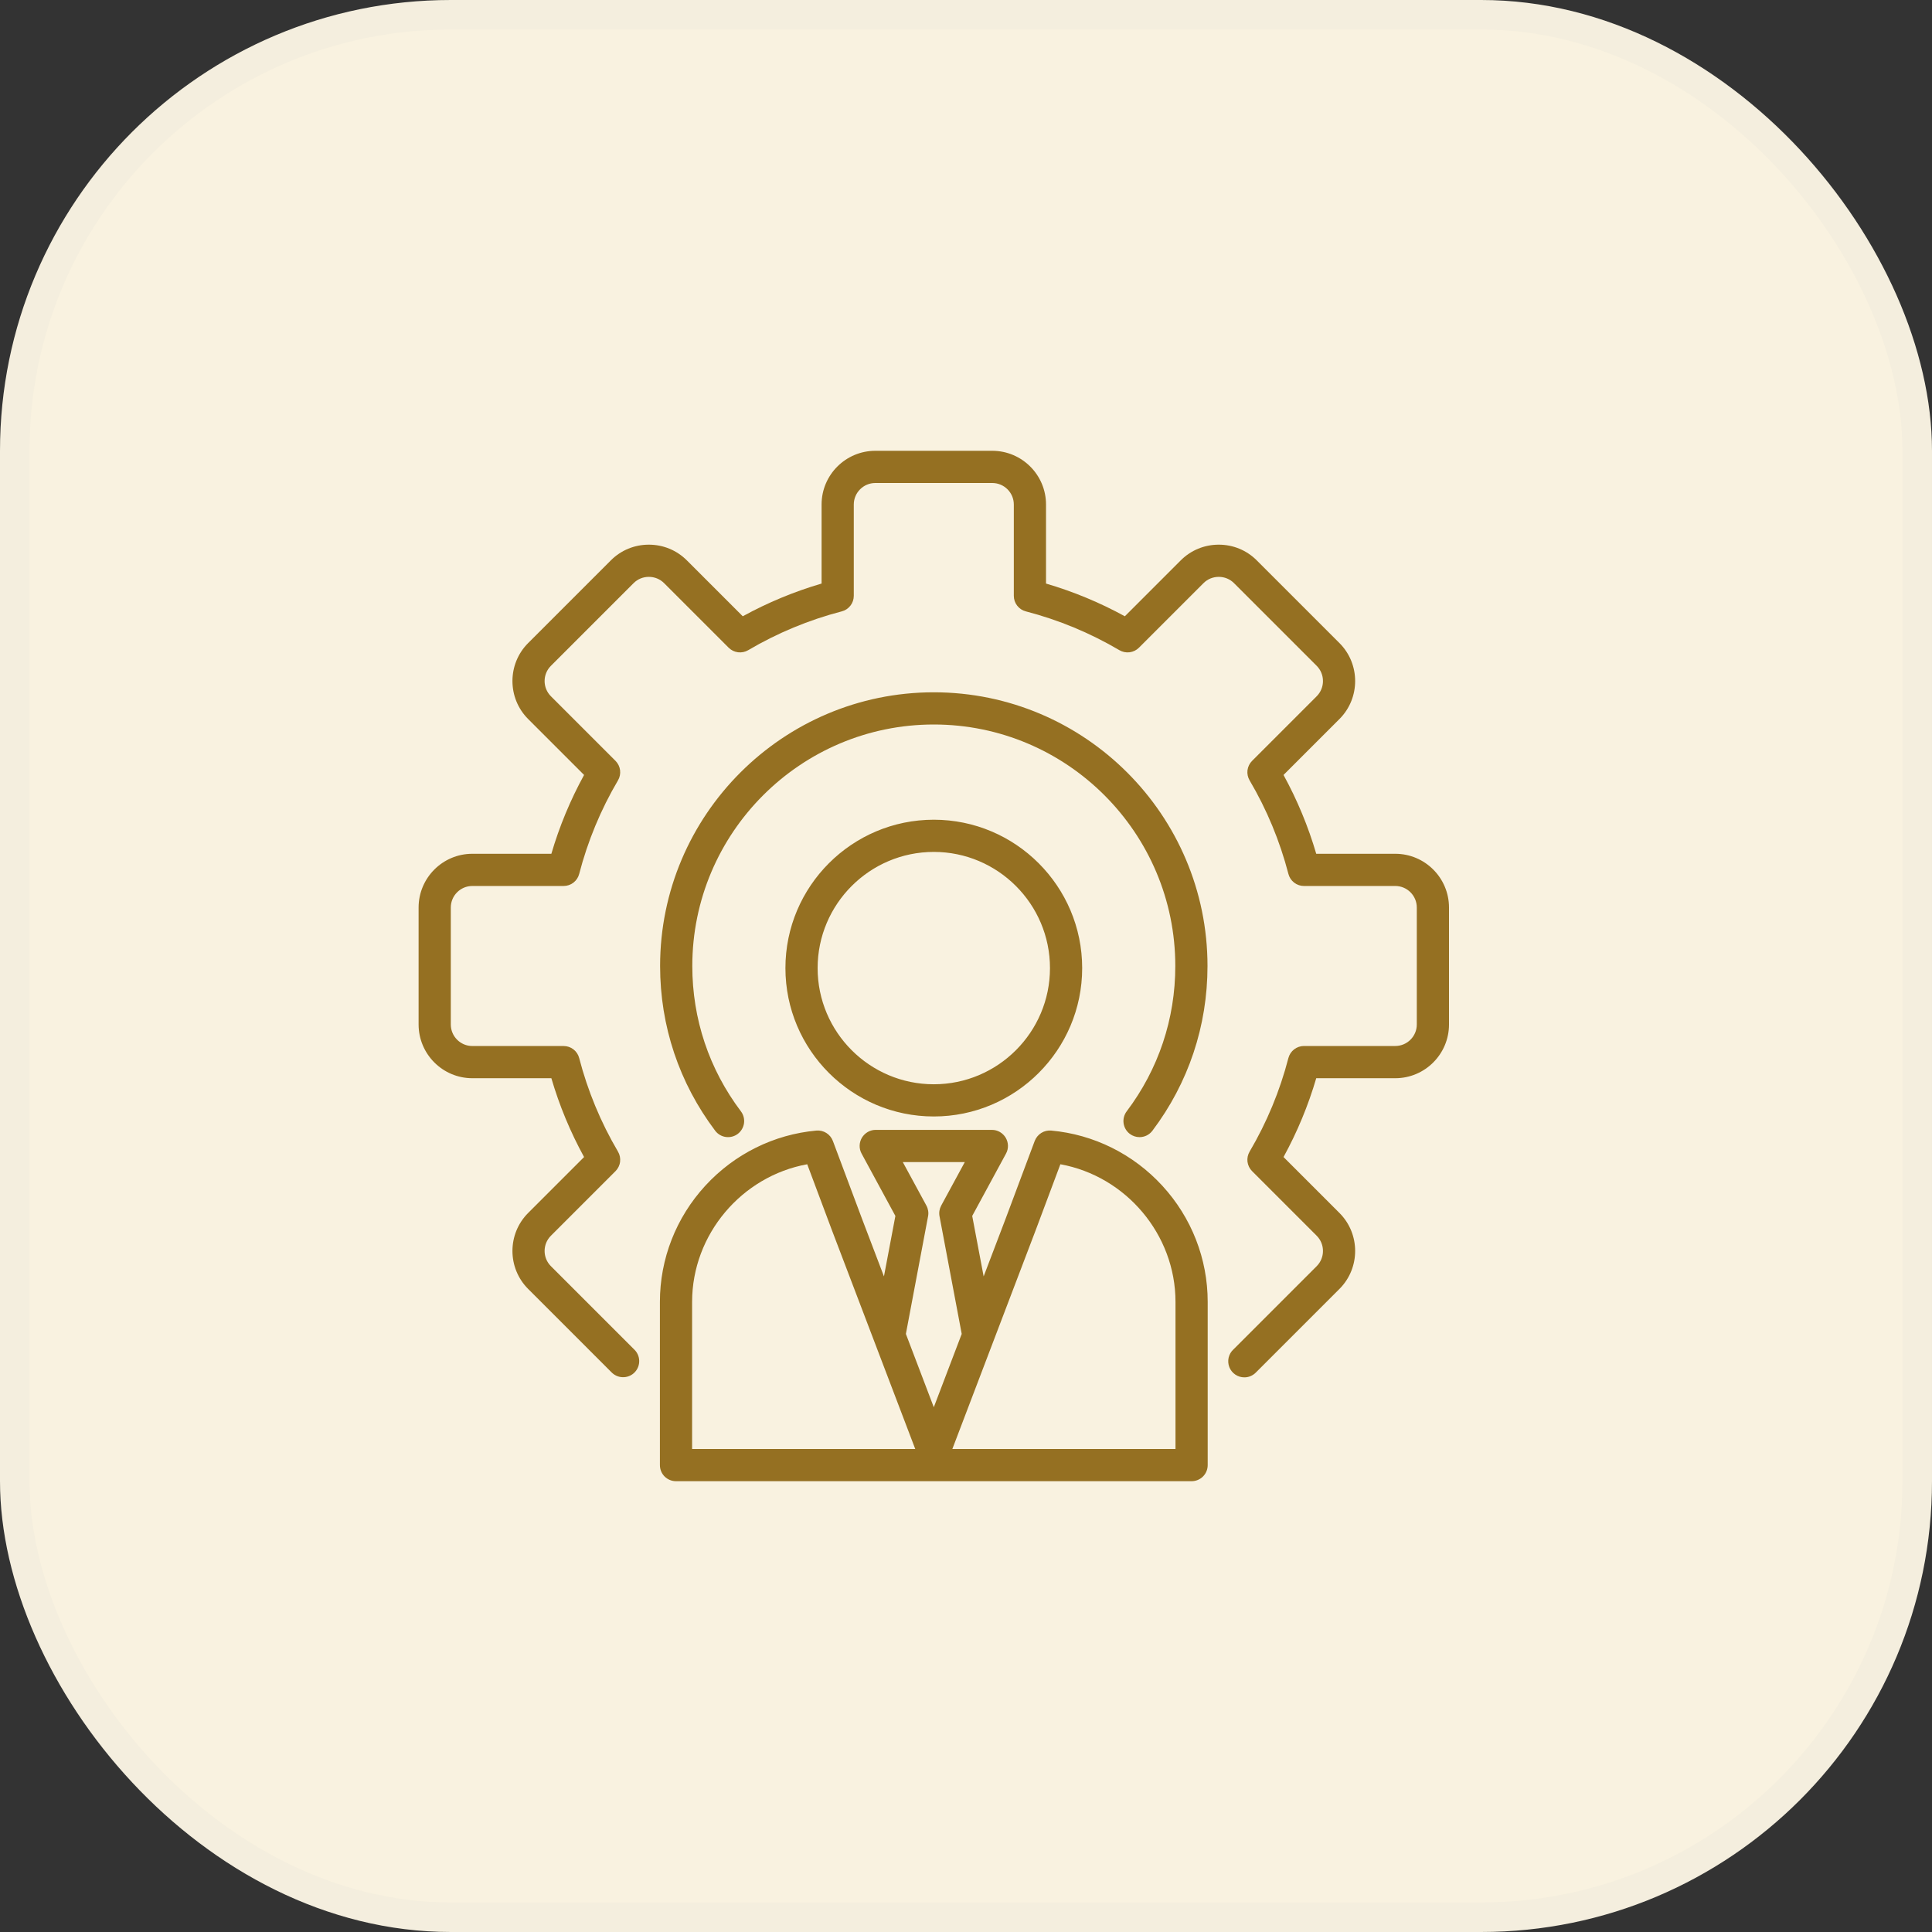
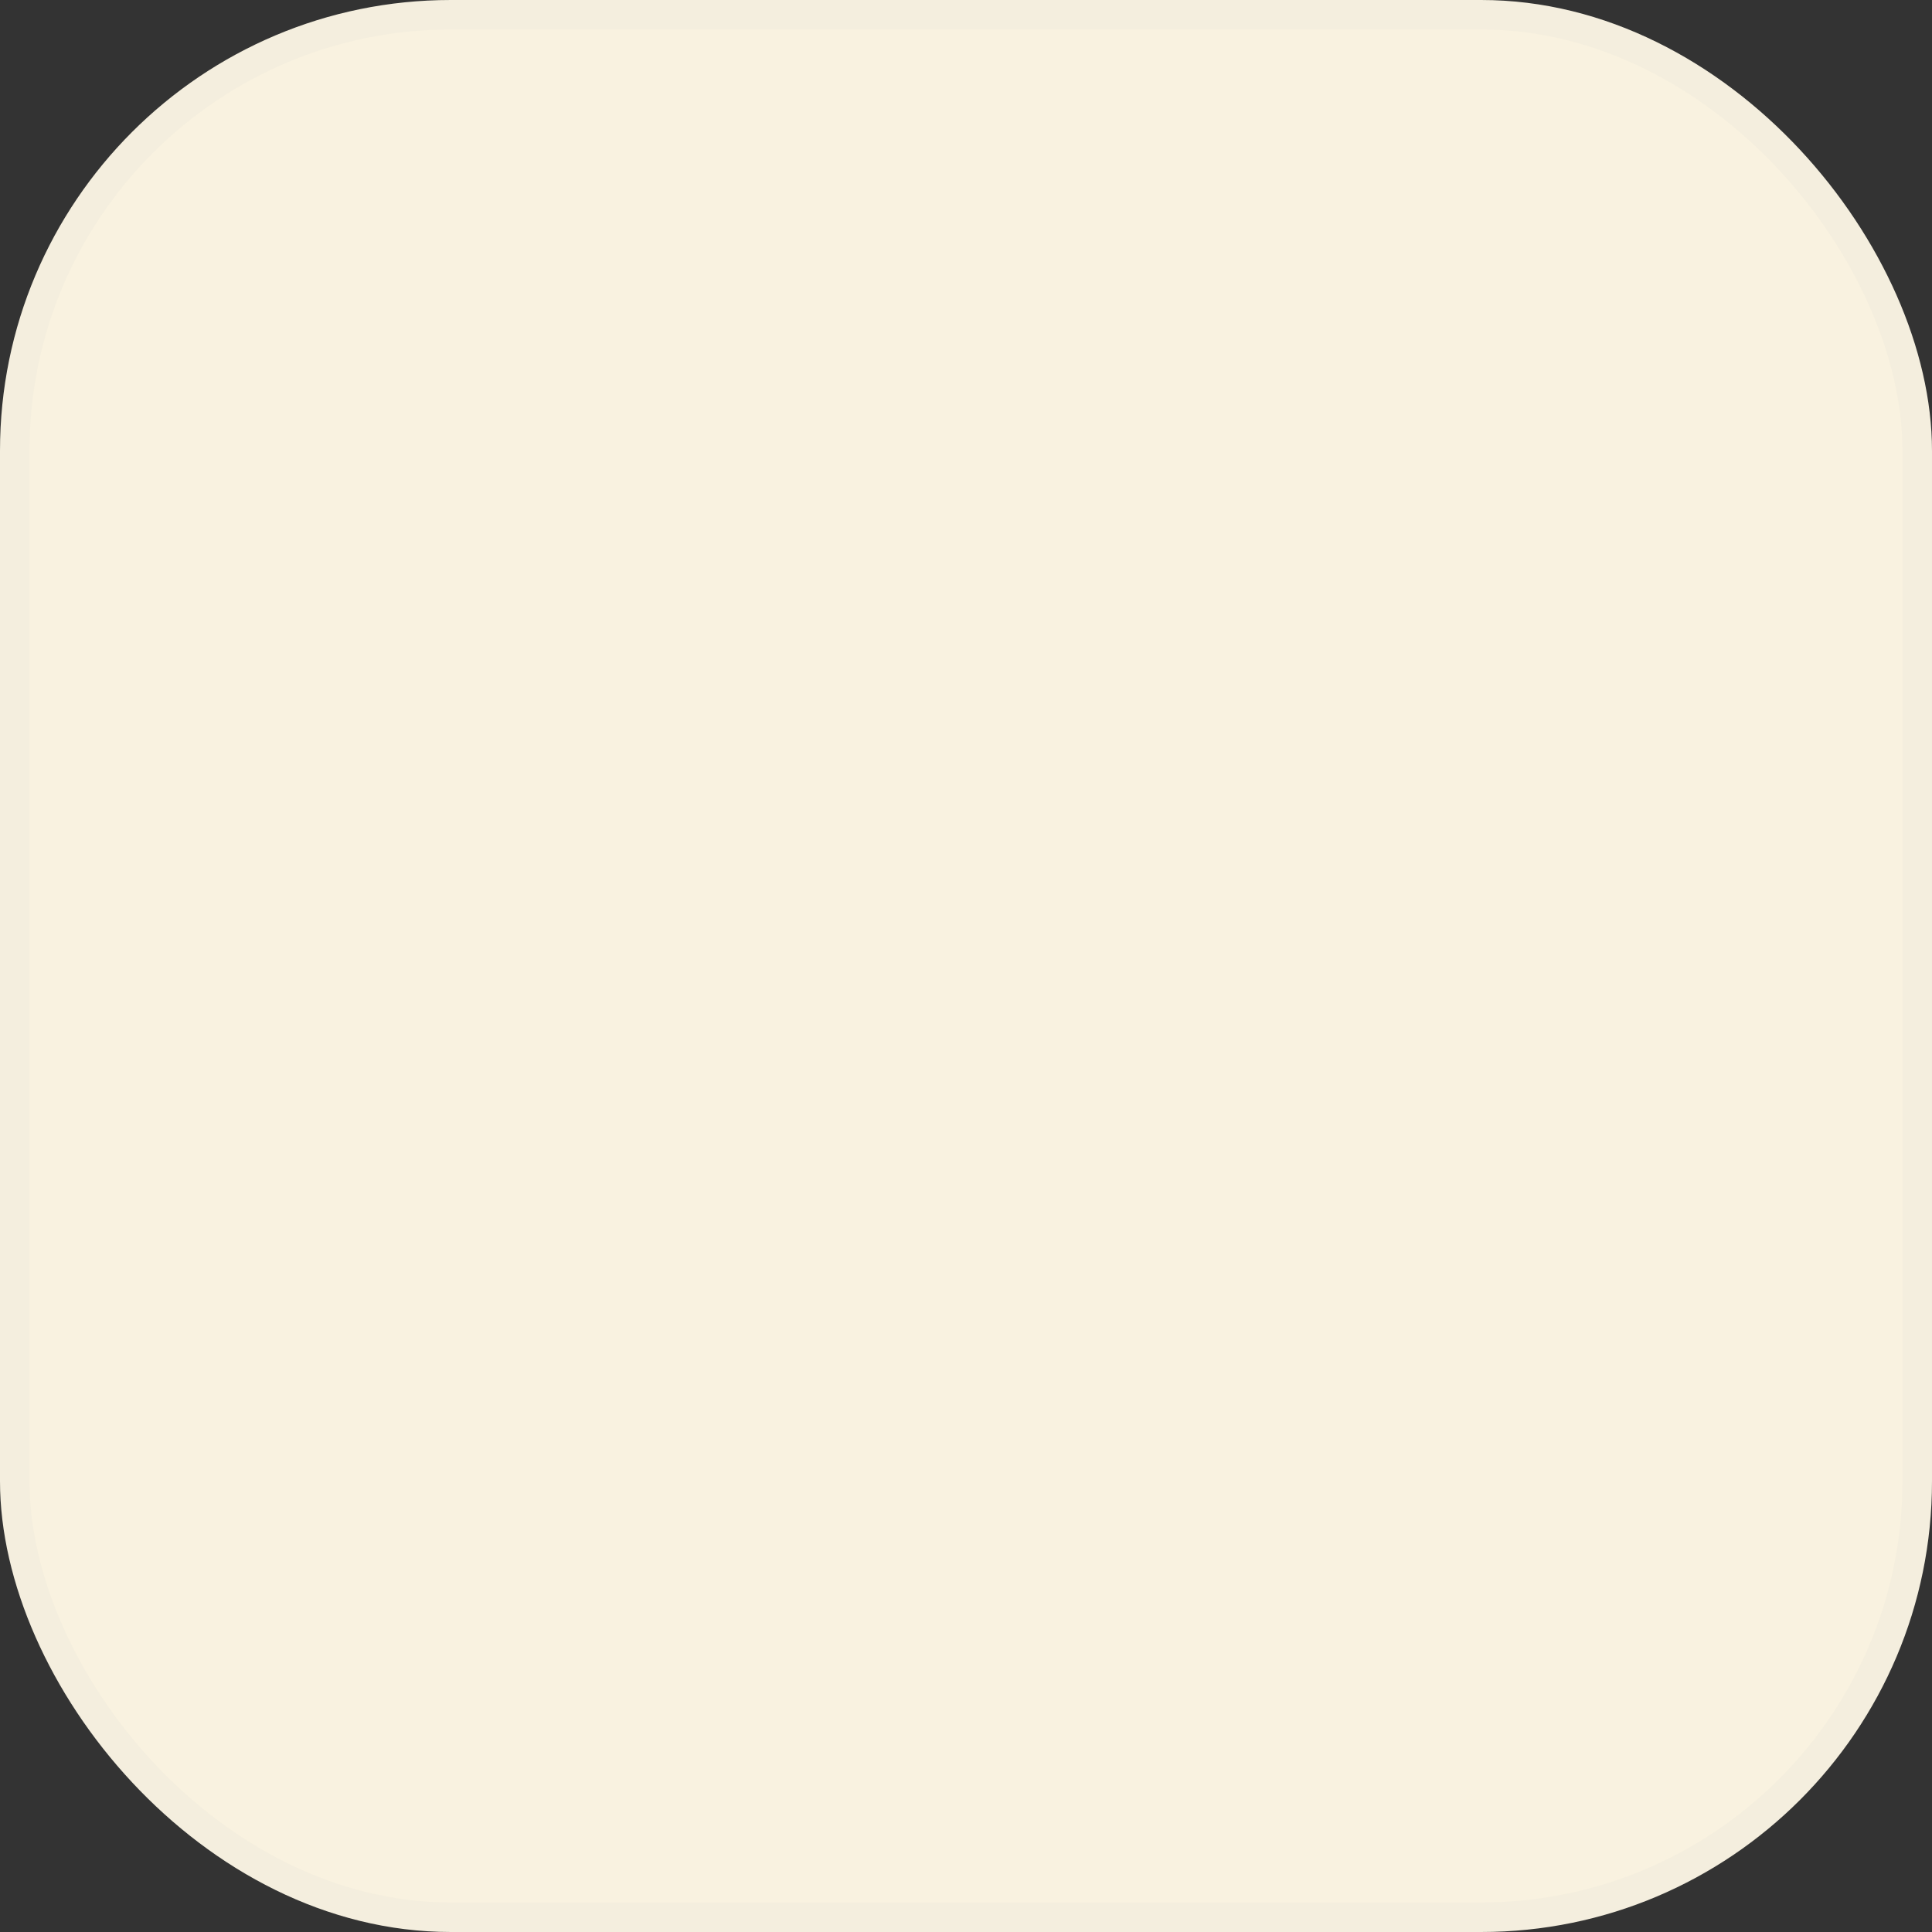
<svg xmlns="http://www.w3.org/2000/svg" width="60" height="60" viewBox="0 0 60 60" fill="none">
  <rect x="0" y="0" width="60" height="60" fill="#333333" stroke="none" />
  <rect width="60" height="60" rx="14" fill="#F9F2E0" />
  <rect x="0.458" y="0.458" width="59.083" height="59.083" rx="13.542" stroke="#28528B" stroke-opacity="0.02" stroke-width="0.917" />
-   <path d="M45 28.184V31.816C45 32.736 44.252 33.485 43.332 33.485H40.877C40.628 34.335 40.287 35.156 39.861 35.933L41.598 37.67C42.248 38.32 42.248 39.379 41.598 40.029L39.029 42.598C39.014 42.613 38.999 42.628 38.984 42.642C38.891 42.728 38.77 42.776 38.644 42.775C38.543 42.775 38.445 42.745 38.362 42.688C38.279 42.632 38.215 42.551 38.178 42.458C38.142 42.364 38.134 42.262 38.156 42.164C38.179 42.066 38.23 41.977 38.304 41.909C38.31 41.903 38.316 41.897 38.322 41.891L40.891 39.322C41.151 39.062 41.151 38.638 40.891 38.377L38.885 36.371C38.807 36.293 38.757 36.191 38.742 36.081C38.728 35.971 38.752 35.859 38.808 35.764C39.343 34.856 39.748 33.879 40.012 32.859C40.04 32.752 40.103 32.657 40.19 32.589C40.278 32.521 40.386 32.484 40.496 32.484H43.332C43.7 32.484 44 32.185 44 31.816V28.184C44 27.815 43.7 27.515 43.332 27.515H40.496C40.386 27.515 40.278 27.479 40.191 27.411C40.103 27.343 40.04 27.248 40.013 27.141C39.748 26.121 39.343 25.143 38.808 24.236C38.752 24.141 38.728 24.029 38.742 23.919C38.757 23.809 38.807 23.707 38.885 23.629L40.891 21.623C41.151 21.362 41.151 20.938 40.891 20.678L38.322 18.109C38.197 17.984 38.029 17.915 37.85 17.915C37.67 17.915 37.502 17.984 37.377 18.109L35.371 20.115C35.293 20.193 35.191 20.243 35.081 20.257C34.971 20.271 34.859 20.248 34.764 20.192C33.856 19.657 32.879 19.252 31.859 18.987C31.752 18.96 31.657 18.897 31.589 18.809C31.521 18.722 31.485 18.614 31.485 18.503V15.668C31.485 15.3 31.185 15 30.816 15H27.184C26.815 15 26.515 15.3 26.515 15.668V18.503C26.515 18.614 26.479 18.722 26.411 18.809C26.343 18.897 26.248 18.96 26.141 18.987C25.121 19.252 24.144 19.657 23.236 20.192C23.141 20.248 23.029 20.271 22.919 20.257C22.809 20.243 22.707 20.193 22.629 20.115L20.623 18.109C20.498 17.984 20.33 17.915 20.15 17.915C19.971 17.915 19.803 17.984 19.678 18.109L17.109 20.678C16.848 20.938 16.848 21.362 17.109 21.623L19.115 23.629C19.193 23.707 19.243 23.809 19.257 23.919C19.271 24.029 19.248 24.141 19.192 24.236C18.657 25.143 18.252 26.121 17.987 27.141C17.96 27.248 17.897 27.343 17.809 27.411C17.722 27.479 17.614 27.515 17.503 27.515H14.668C14.3 27.515 14 27.815 14 28.184V31.816C14 32.185 14.3 32.485 14.668 32.485H17.503C17.614 32.485 17.722 32.521 17.809 32.589C17.897 32.657 17.96 32.752 17.987 32.859C18.252 33.879 18.657 34.856 19.192 35.764C19.248 35.859 19.271 35.971 19.257 36.081C19.244 36.191 19.193 36.293 19.115 36.371L17.109 38.377C16.848 38.638 16.848 39.062 17.109 39.322L19.678 41.891C19.684 41.898 19.69 41.903 19.696 41.909C19.791 41.999 19.847 42.124 19.851 42.255C19.855 42.387 19.808 42.514 19.718 42.611C19.629 42.707 19.505 42.765 19.374 42.77C19.242 42.776 19.114 42.73 19.016 42.642C19 42.627 18.985 42.612 18.97 42.597L16.402 40.029C15.752 39.379 15.752 38.32 16.402 37.67L18.139 35.933C17.713 35.156 17.372 34.335 17.123 33.485H14.668C13.748 33.485 13 32.736 13 31.816V28.184C13 27.264 13.748 26.515 14.668 26.515H17.123C17.372 25.665 17.713 24.844 18.139 24.067L16.402 22.33C15.752 21.68 15.752 20.621 16.402 19.971L18.971 17.402C19.285 17.088 19.704 16.915 20.15 16.915C20.597 16.915 21.016 17.088 21.33 17.402L23.067 19.139C23.844 18.713 24.665 18.372 25.515 18.123V15.668C25.515 14.748 26.264 14 27.184 14H30.816C31.736 14 32.485 14.748 32.485 15.668V18.123C33.335 18.372 34.156 18.713 34.933 19.139L36.67 17.402C36.984 17.088 37.403 16.915 37.85 16.915C38.296 16.915 38.715 17.088 39.029 17.402L41.598 19.971C42.248 20.621 42.248 21.68 41.598 22.33L39.861 24.067C40.287 24.844 40.628 25.665 40.877 26.515H43.332C44.252 26.515 45 27.264 45 28.184ZM35.088 35.214C35.175 35.28 35.281 35.315 35.389 35.315C35.467 35.315 35.543 35.297 35.612 35.263C35.682 35.228 35.742 35.178 35.789 35.116C36.908 33.633 37.5 31.863 37.5 30C37.5 25.313 33.687 21.5 29 21.5C24.313 21.5 20.5 25.313 20.5 30C20.5 31.863 21.092 33.633 22.211 35.116C22.291 35.222 22.41 35.292 22.541 35.31C22.673 35.328 22.806 35.294 22.912 35.214C23.018 35.134 23.087 35.015 23.106 34.884C23.124 34.753 23.09 34.62 23.01 34.514C22.022 33.205 21.5 31.644 21.5 30C21.5 25.864 24.864 22.5 29 22.5C33.136 22.5 36.5 25.864 36.5 30C36.5 31.644 35.978 33.205 34.99 34.514C34.91 34.62 34.876 34.753 34.894 34.884C34.913 35.016 34.982 35.134 35.088 35.214ZM36.095 36.822C37.005 37.812 37.506 39.094 37.506 40.431V45.5C37.506 45.633 37.454 45.76 37.36 45.854C37.266 45.947 37.139 46 37.006 46H20.994C20.861 46 20.734 45.947 20.64 45.854C20.546 45.76 20.494 45.633 20.494 45.5V40.431C20.494 39.094 20.995 37.812 21.905 36.822C22.809 35.839 24.034 35.231 25.352 35.111C25.576 35.09 25.787 35.223 25.866 35.434L26.775 37.862L27.452 39.64L27.807 37.762L26.758 35.827C26.716 35.751 26.695 35.666 26.697 35.579C26.699 35.492 26.723 35.408 26.767 35.333C26.812 35.259 26.875 35.197 26.95 35.154C27.025 35.111 27.11 35.089 27.197 35.089H30.803C30.89 35.089 30.975 35.111 31.05 35.154C31.125 35.197 31.188 35.259 31.233 35.333C31.277 35.408 31.301 35.492 31.303 35.579C31.305 35.666 31.284 35.751 31.242 35.827L30.193 37.762L30.548 39.64L31.226 37.86L32.134 35.433C32.173 35.331 32.244 35.244 32.337 35.185C32.429 35.127 32.539 35.101 32.648 35.111C33.967 35.231 35.191 35.839 36.095 36.822ZM28.424 45L25.84 38.216L25.069 36.157C23.036 36.526 21.494 38.334 21.494 40.431V45H28.424ZM29 43.703L29.867 41.426L29.178 37.773C29.156 37.66 29.175 37.543 29.229 37.442L29.963 36.089H28.037L28.771 37.442C28.825 37.543 28.844 37.66 28.822 37.773L28.133 41.426L29 43.703ZM36.506 40.431C36.506 38.334 34.964 36.526 32.931 36.157L32.161 38.213L29.576 45H36.506V40.431ZM29 25.457C31.541 25.457 33.608 27.525 33.608 30.065C33.608 32.606 31.541 34.673 29 34.673C26.459 34.673 24.392 32.606 24.392 30.065C24.392 27.524 26.459 25.457 29 25.457ZM29 26.457C27.011 26.457 25.392 28.076 25.392 30.065C25.392 32.055 27.011 33.673 29 33.673C30.989 33.673 32.608 32.055 32.608 30.065C32.608 28.076 30.989 26.457 29 26.457Z" fill="#957022" />
</svg>